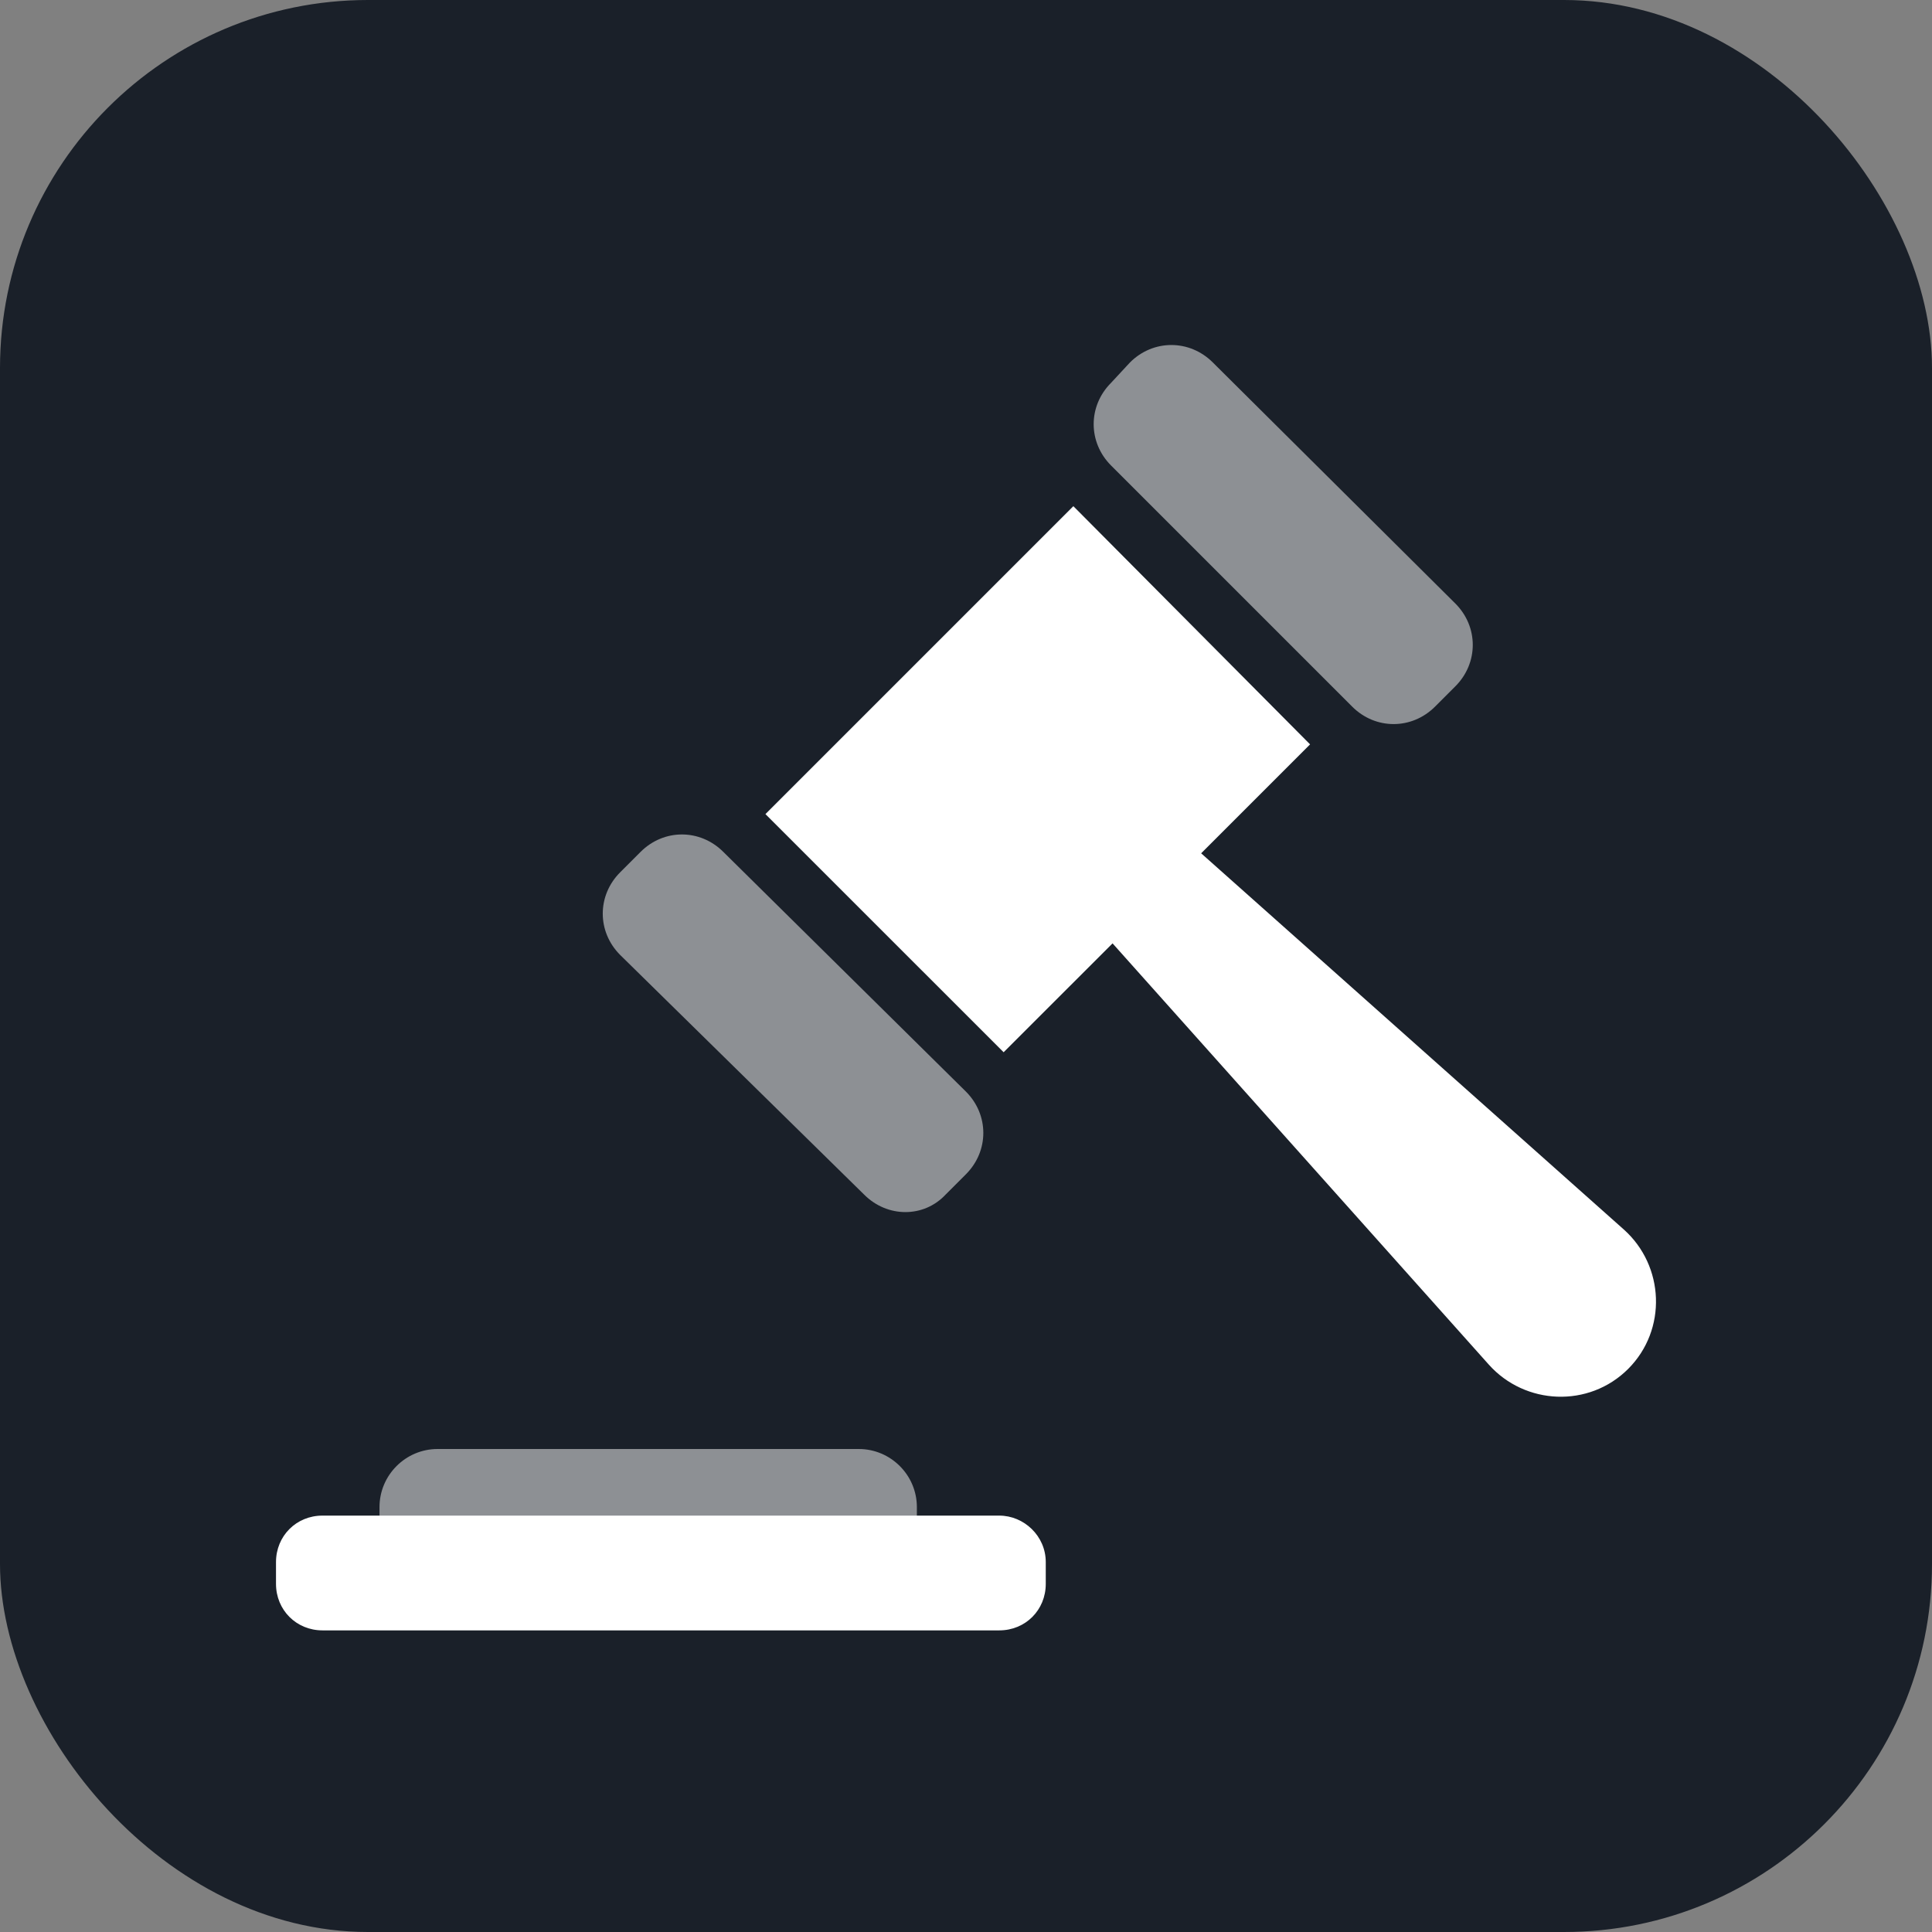
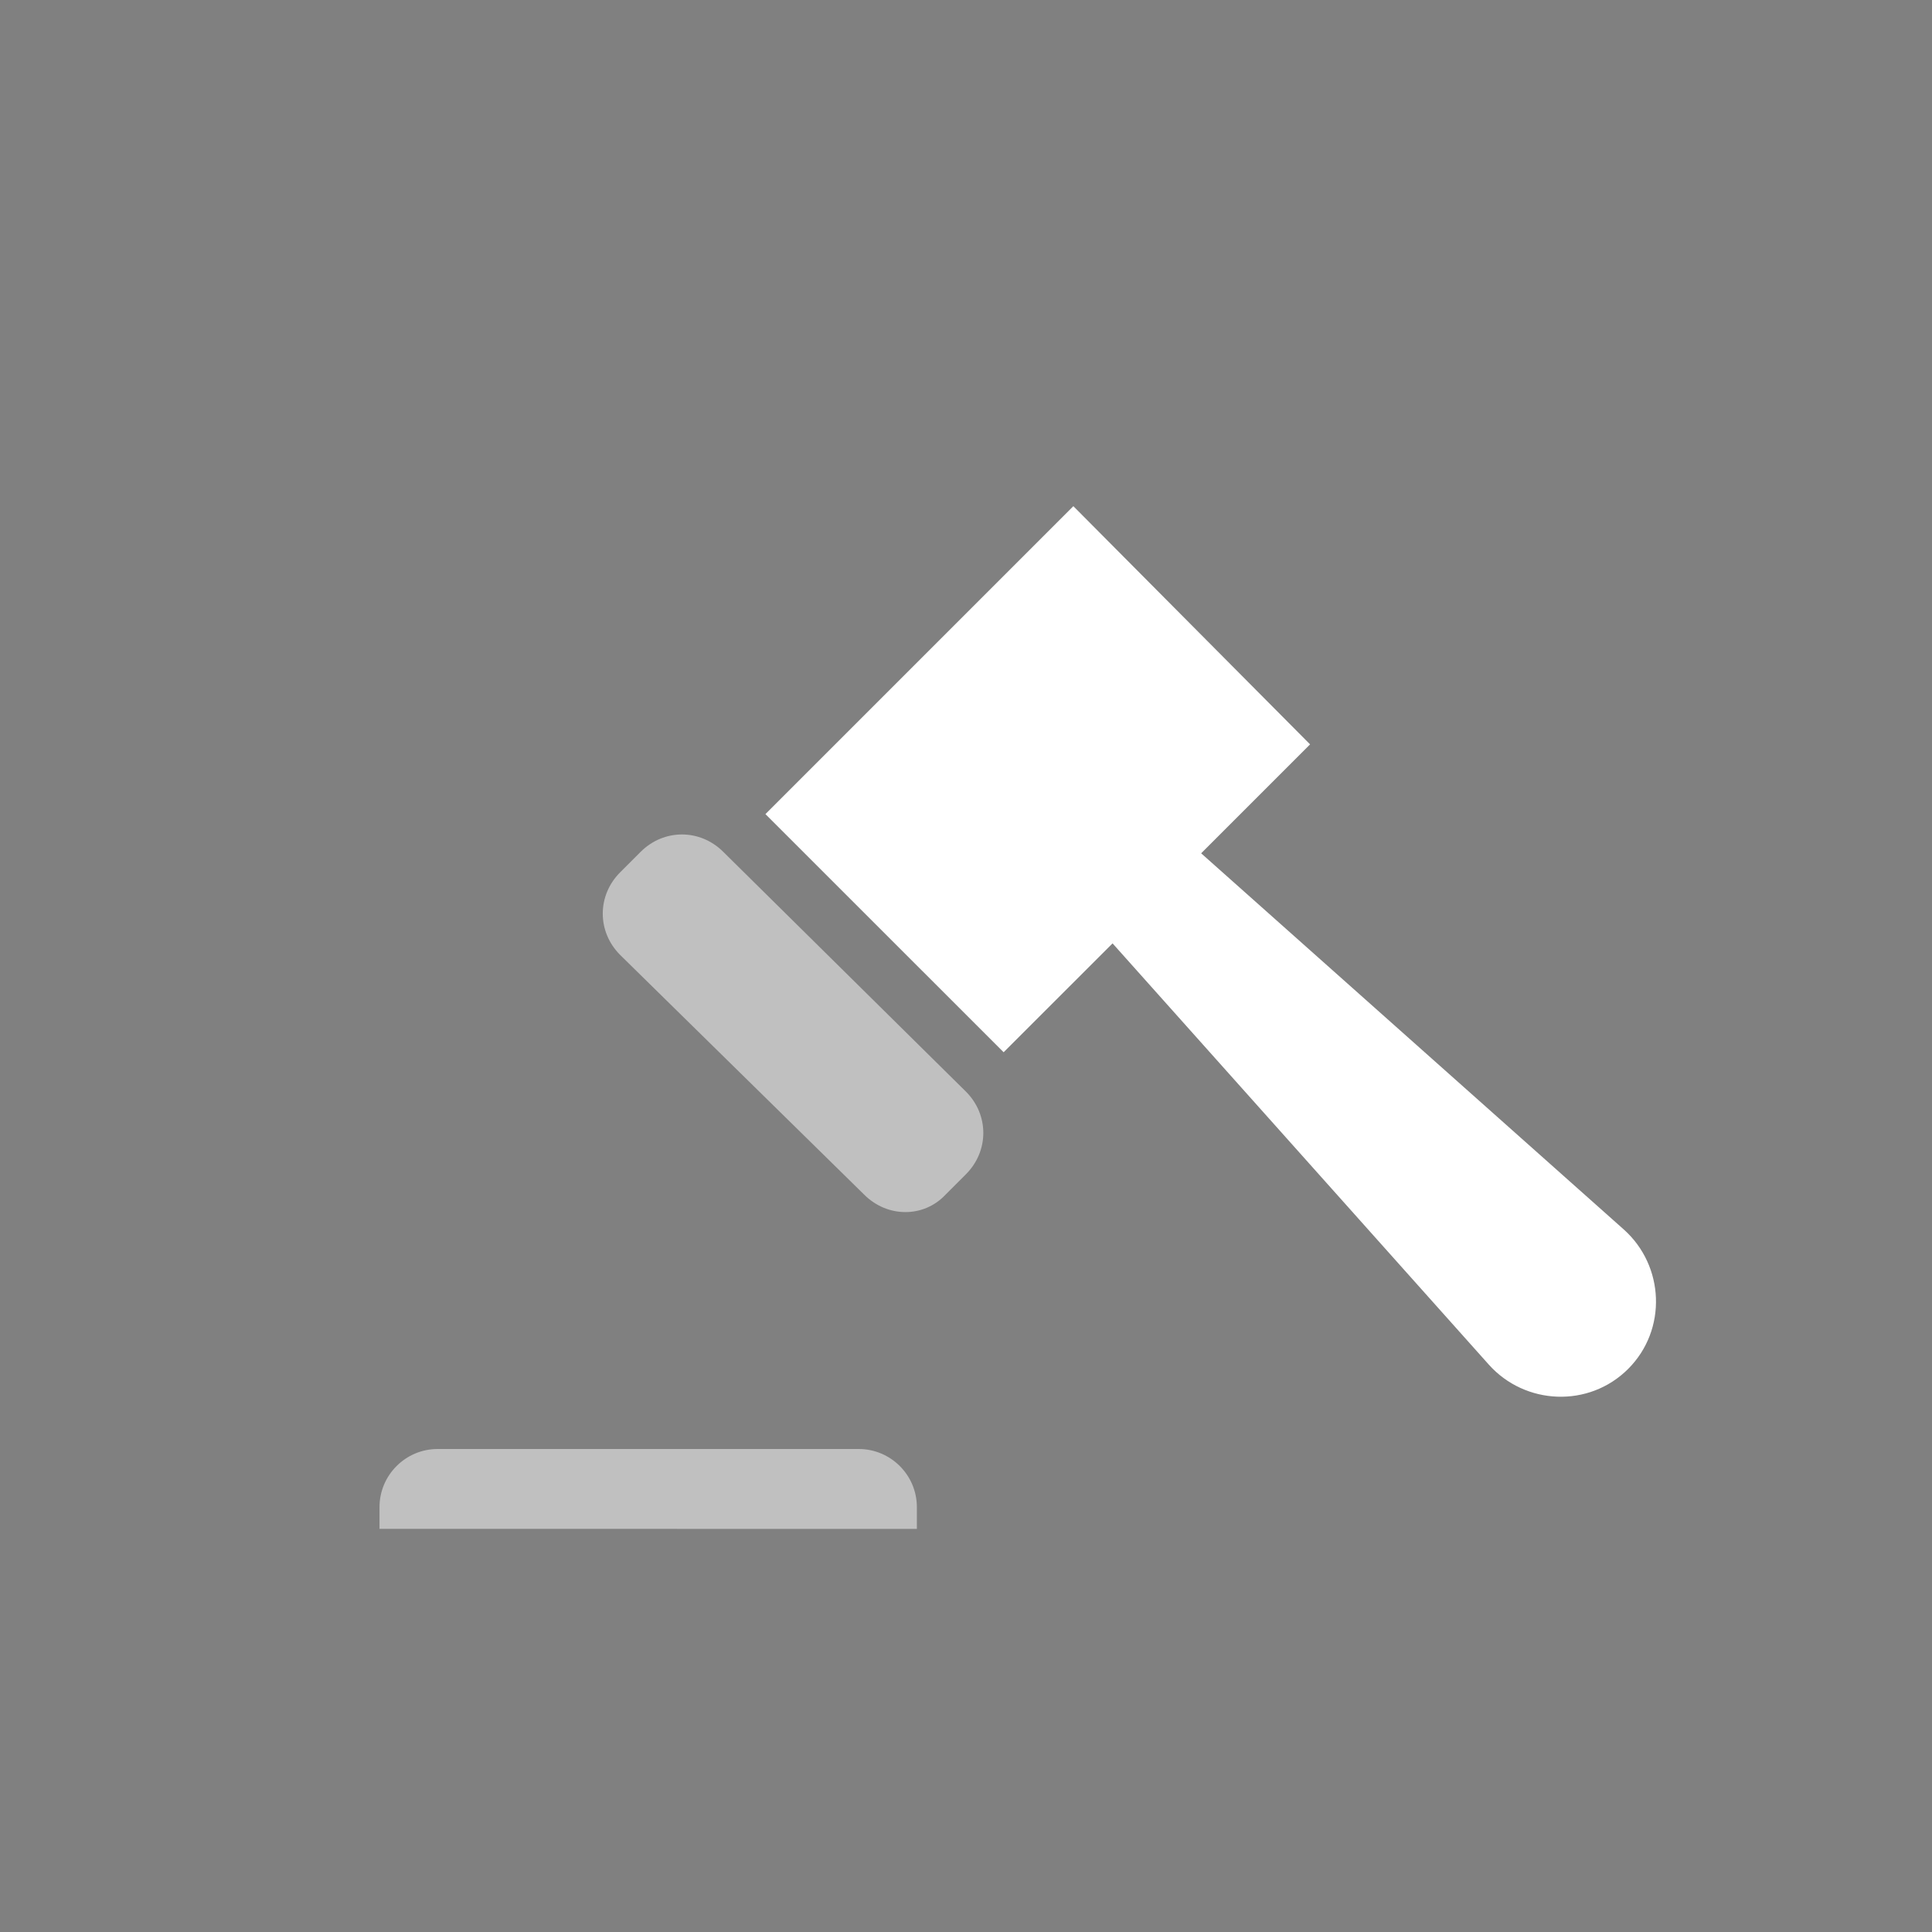
<svg xmlns="http://www.w3.org/2000/svg" width="42" height="42" viewBox="0 0 42 42" fill="none">
  <rect x="0" y="0" width="42" height="42" fill="#808080" stroke="none" />
-   <rect width="42" height="42" rx="8" fill="#1A2029" />
  <path opacity="0.5" d="M18.787 25.971C19.292 26.476 20.082 26.476 20.555 25.971L20.997 25.529C21.503 25.024 21.503 24.234 20.997 23.729L15.725 18.52C15.219 18.014 14.43 18.014 13.925 18.52L13.483 18.962C12.977 19.467 12.977 20.256 13.483 20.761L18.787 25.971Z" fill="white" />
-   <path opacity="0.5" d="M29.396 15.362C29.901 15.867 30.69 15.867 31.196 15.362L31.638 14.92C32.143 14.415 32.143 13.625 31.638 13.12L26.365 7.879C25.859 7.374 25.07 7.374 24.565 7.879L24.155 8.321C23.649 8.826 23.649 9.616 24.155 10.121L29.396 15.362Z" fill="white" />
  <path d="M35.3 26.728L26.112 18.55L28.48 16.182L23.334 11.004L16.64 17.698L21.818 22.875L24.186 20.508L32.364 29.664C33.153 30.548 34.542 30.611 35.395 29.759C36.247 28.906 36.184 27.517 35.3 26.728L35.3 26.728Z" fill="white" />
-   <path d="M20.208 32.948H21.723C22.26 32.948 22.734 33.39 22.734 33.959V34.432C22.734 35.001 22.292 35.443 21.724 35.443H7.01C6.442 35.443 6 35 6 34.432V33.959C6 33.39 6.442 32.948 7.01 32.948L8.526 32.948L20.208 32.948Z" fill="white" />
  <path opacity="0.5" d="M19.932 32.763V33.237L8.25 33.236V32.763C8.25 32.068 8.818 31.5 9.513 31.5L18.669 31.5C19.364 31.5 19.932 32.068 19.932 32.763Z" fill="white" />
</svg>